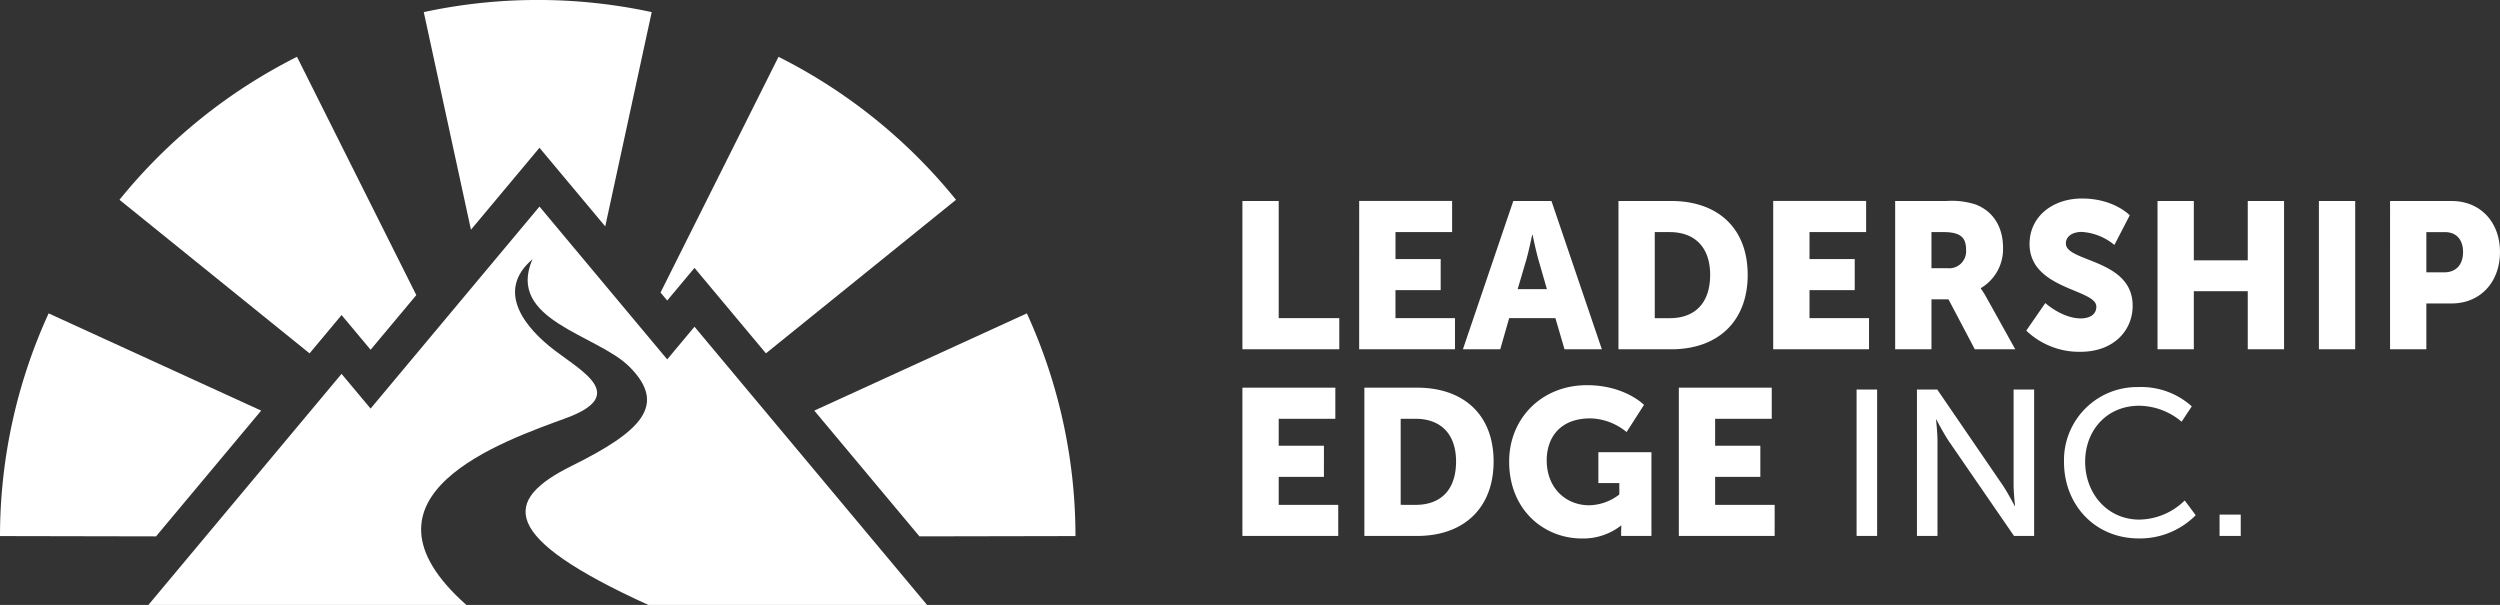
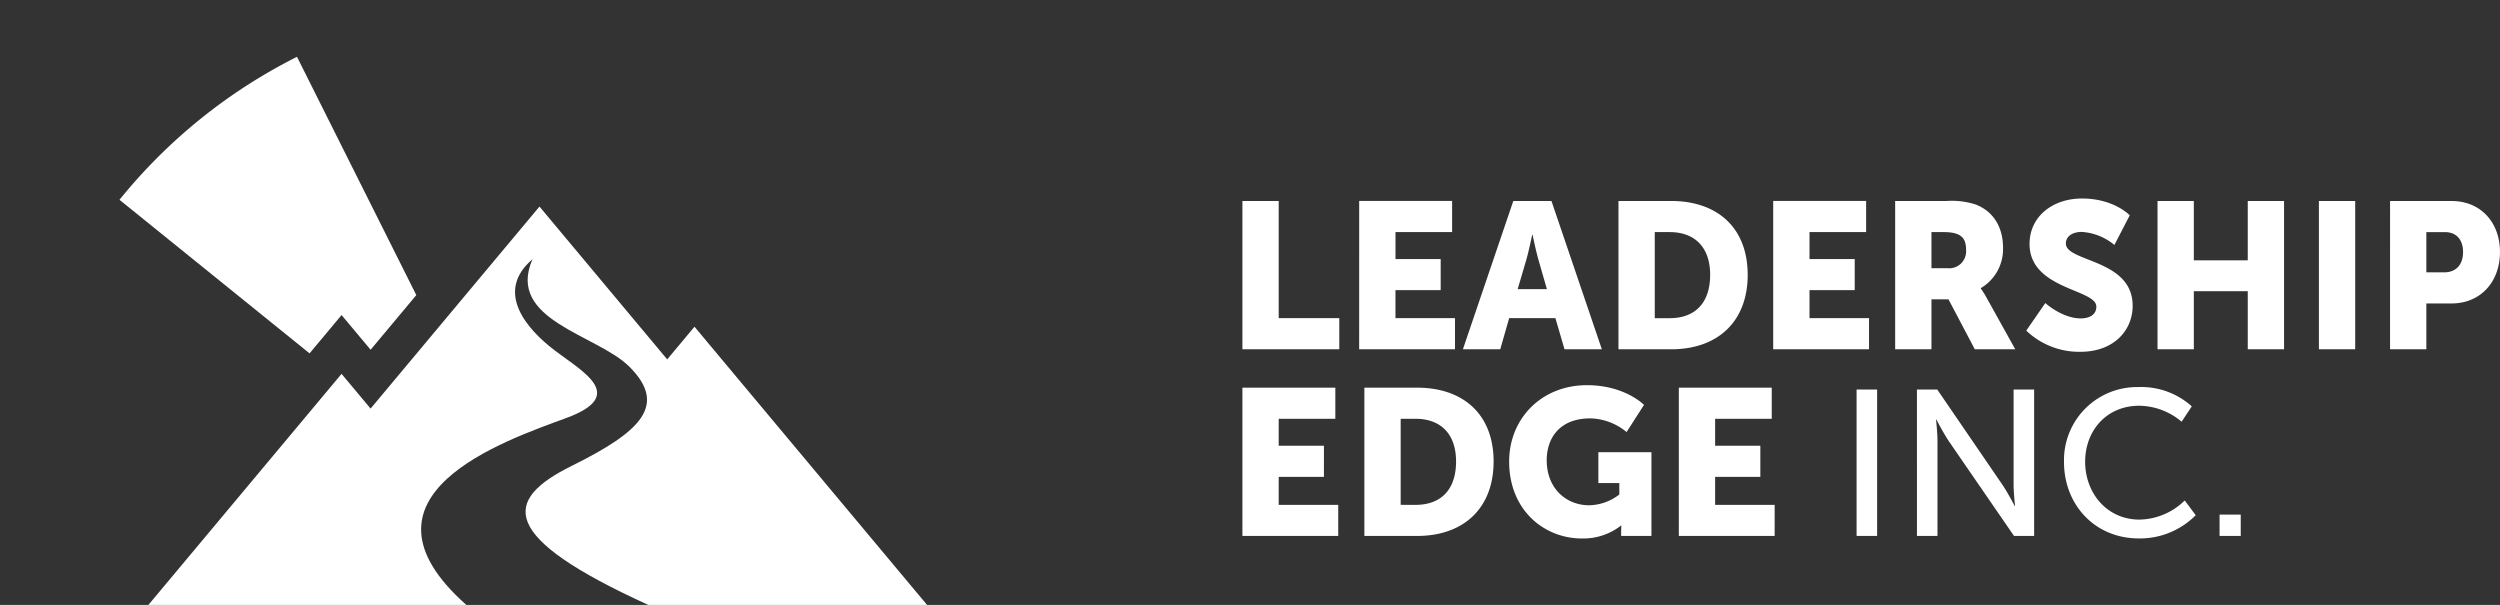
<svg xmlns="http://www.w3.org/2000/svg" width="413.253" height="100" viewBox="0 0 413.253 100">
  <rect x="0" y="0" width="413.253" height="100" fill="#333333" stroke="none" />
  <g transform="translate(144 874)">
    <g transform="translate(-144 -874)">
-       <path d="M119.182,24.425l10.871,13,7.682-35.423a89.423,89.423,0,0,0-37.68,0l7.8,35.969Z" transform="translate(-30.006)" fill="#fff" />
-       <path d="M157.058,53.7l4.51-5.394,11.809,14.125L204.8,37.049a89.231,89.231,0,0,0-29.343-23.635l-19.5,38.963Z" transform="translate(-46.768 -4.023)" fill="#fff" />
-       <path d="M209.643,111l25.793-.05A88.553,88.553,0,0,0,227.4,74.14L192.263,90.212Z" transform="translate(-57.659 -22.338)" fill="#fff" />
      <path d="M64.922,56.1l4.8,5.738,7.553-9.035L57.552,13.414A89.236,89.236,0,0,0,28.21,37.049L59.629,62.435Z" transform="translate(-8.46 -4.023)" fill="#fff" />
-       <path d="M43.172,90.212,8.039,74.14A88.542,88.542,0,0,0,0,110.951l25.793.05Z" transform="translate(0 -22.338)" fill="#fff" />
    </g>
    <path d="M125.307,68.782l-4.51,5.4L99.683,48.92,71.766,82.314l-4.8-5.739-31.934,38.2H87.6C67.161,96.656,93.992,87.6,104.1,83.88s2.9-7.55-1.859-11.151-9.988-9.756-3.716-15.1c-4.413,10.1,10.685,12.428,16.028,17.77,6.324,6.324,1.974,10.686-9.524,16.377s-12.079,11.73,12.66,23h46.07Z" transform="translate(-154.507 -888.775)" fill="#fff" />
    <path d="M3.36-4.154H19.372V-9.3H9.36V-28.669h-6Zm19.3,0H38.5V-9.3h-9.84v-4.629h7.475v-5.143H28.664v-4.457h9.36v-5.143H22.663Zm33.944,0h6.172L54.447-28.669H48.138L39.807-4.154h6.172L47.453-9.3H55.1ZM51.327-23.08s.549,2.674.994,4.217L53.693-14.1H48.859l1.406-4.766c.446-1.543.994-4.217.994-4.217ZM65.522-4.154h8.709c7.715,0,12.652-4.594,12.652-12.309S81.945-28.669,74.231-28.669H65.522Zm6-5.143V-23.526h2.469c4.046,0,6.686,2.4,6.686,7.063,0,4.7-2.537,7.166-6.686,7.166ZM91.1-4.154h15.84V-9.3H97.1v-4.629h7.475v-5.143H97.1v-4.457h9.36v-5.143H91.1Zm20.161,0h6v-8.263h2.812l4.354,8.263h6.686l-4.766-8.572a14.05,14.05,0,0,0-.926-1.474v-.069a7.463,7.463,0,0,0,3.669-6.686c0-3.566-1.749-6.069-4.526-7.132a12.684,12.684,0,0,0-4.766-.583H111.26Zm6-13.406v-5.966h2.023c3.017,0,3.7,1.1,3.7,2.949a2.806,2.806,0,0,1-3.12,3.017ZM132.93-7.239a12.656,12.656,0,0,0,8.949,3.5c5.52,0,8.64-3.532,8.64-7.612,0-7.749-11.04-7.2-11.04-10.286,0-1.371,1.371-1.92,2.606-1.92A9.355,9.355,0,0,1,147.5-21.4l2.537-4.9s-2.606-2.777-7.886-2.777c-4.869,0-8.675,2.983-8.675,7.509,0,7.543,11.04,7.44,11.04,10.355,0,1.474-1.337,1.954-2.572,1.954-3.086,0-5.863-2.537-5.863-2.537Zm21.7,3.086h6v-9.6h8.915v9.6h6V-28.669h-6v9.806h-8.915v-9.806h-6Zm26.675,0h6V-28.669h-6Zm11.76,0h6v-7.577h4.183c4.766,0,7.989-3.566,7.989-8.5s-3.223-8.435-7.989-8.435H193.069Zm6-12.72v-6.652h3.052c1.989,0,3.017,1.337,3.017,3.292s-1.029,3.36-3.12,3.36ZM3.36,26.7H19.2V21.562H9.36V16.933h7.475V11.79H9.36V7.333h9.36V2.19H3.36Zm20.161,0h8.709c7.715,0,12.652-4.594,12.652-12.309S39.944,2.19,32.229,2.19H23.521Zm6-5.143V7.333h2.469c4.046,0,6.686,2.4,6.686,7.063,0,4.7-2.537,7.166-6.686,7.166ZM47.453,14.4c0,8.023,5.76,12.72,12.035,12.72a10.158,10.158,0,0,0,6.446-2.126H66s-.034.514-.034,1.029V26.7h5.006V12.853H62.2v5.109h3.463v1.886a8.391,8.391,0,0,1-4.972,1.783c-3.806,0-7.029-2.777-7.029-7.44,0-3.634,2.091-6.926,7.235-6.926a9.755,9.755,0,0,1,5.966,2.263l2.88-4.492S66.585,1.778,60.31,1.778C52.836,1.778,47.453,7.264,47.453,14.4ZM75.5,26.7H91.34V21.562H81.5V16.933h7.475V11.79H81.5V7.333h9.36V2.19H75.5Zm29.384,0h3.394V2.5h-3.394Zm9.977,0h3.394V11c0-1.371-.24-3.532-.24-3.532h.069s1.131,2.194,2.023,3.532l10.8,15.7h3.326V2.5h-3.394V18.236c0,1.337.24,3.5.24,3.5h-.069s-1.131-2.194-2.023-3.5L118.221,2.5h-3.36Zm24.309-12.24c0,7.1,5.109,12.652,12.378,12.652a12.979,12.979,0,0,0,9.395-3.84l-1.817-2.434A10.954,10.954,0,0,1,151.65,24c-5.383,0-8.983-4.389-8.983-9.566,0-5.143,3.532-9.257,8.949-9.257a11.044,11.044,0,0,1,6.995,2.64l1.68-2.537a12.461,12.461,0,0,0-8.812-3.189A12.082,12.082,0,0,0,139.17,14.464ZM164.885,26.7h3.5V23.173h-3.5Z" transform="translate(58.012 -812.108)" fill="#fff" />
  </g>
</svg>